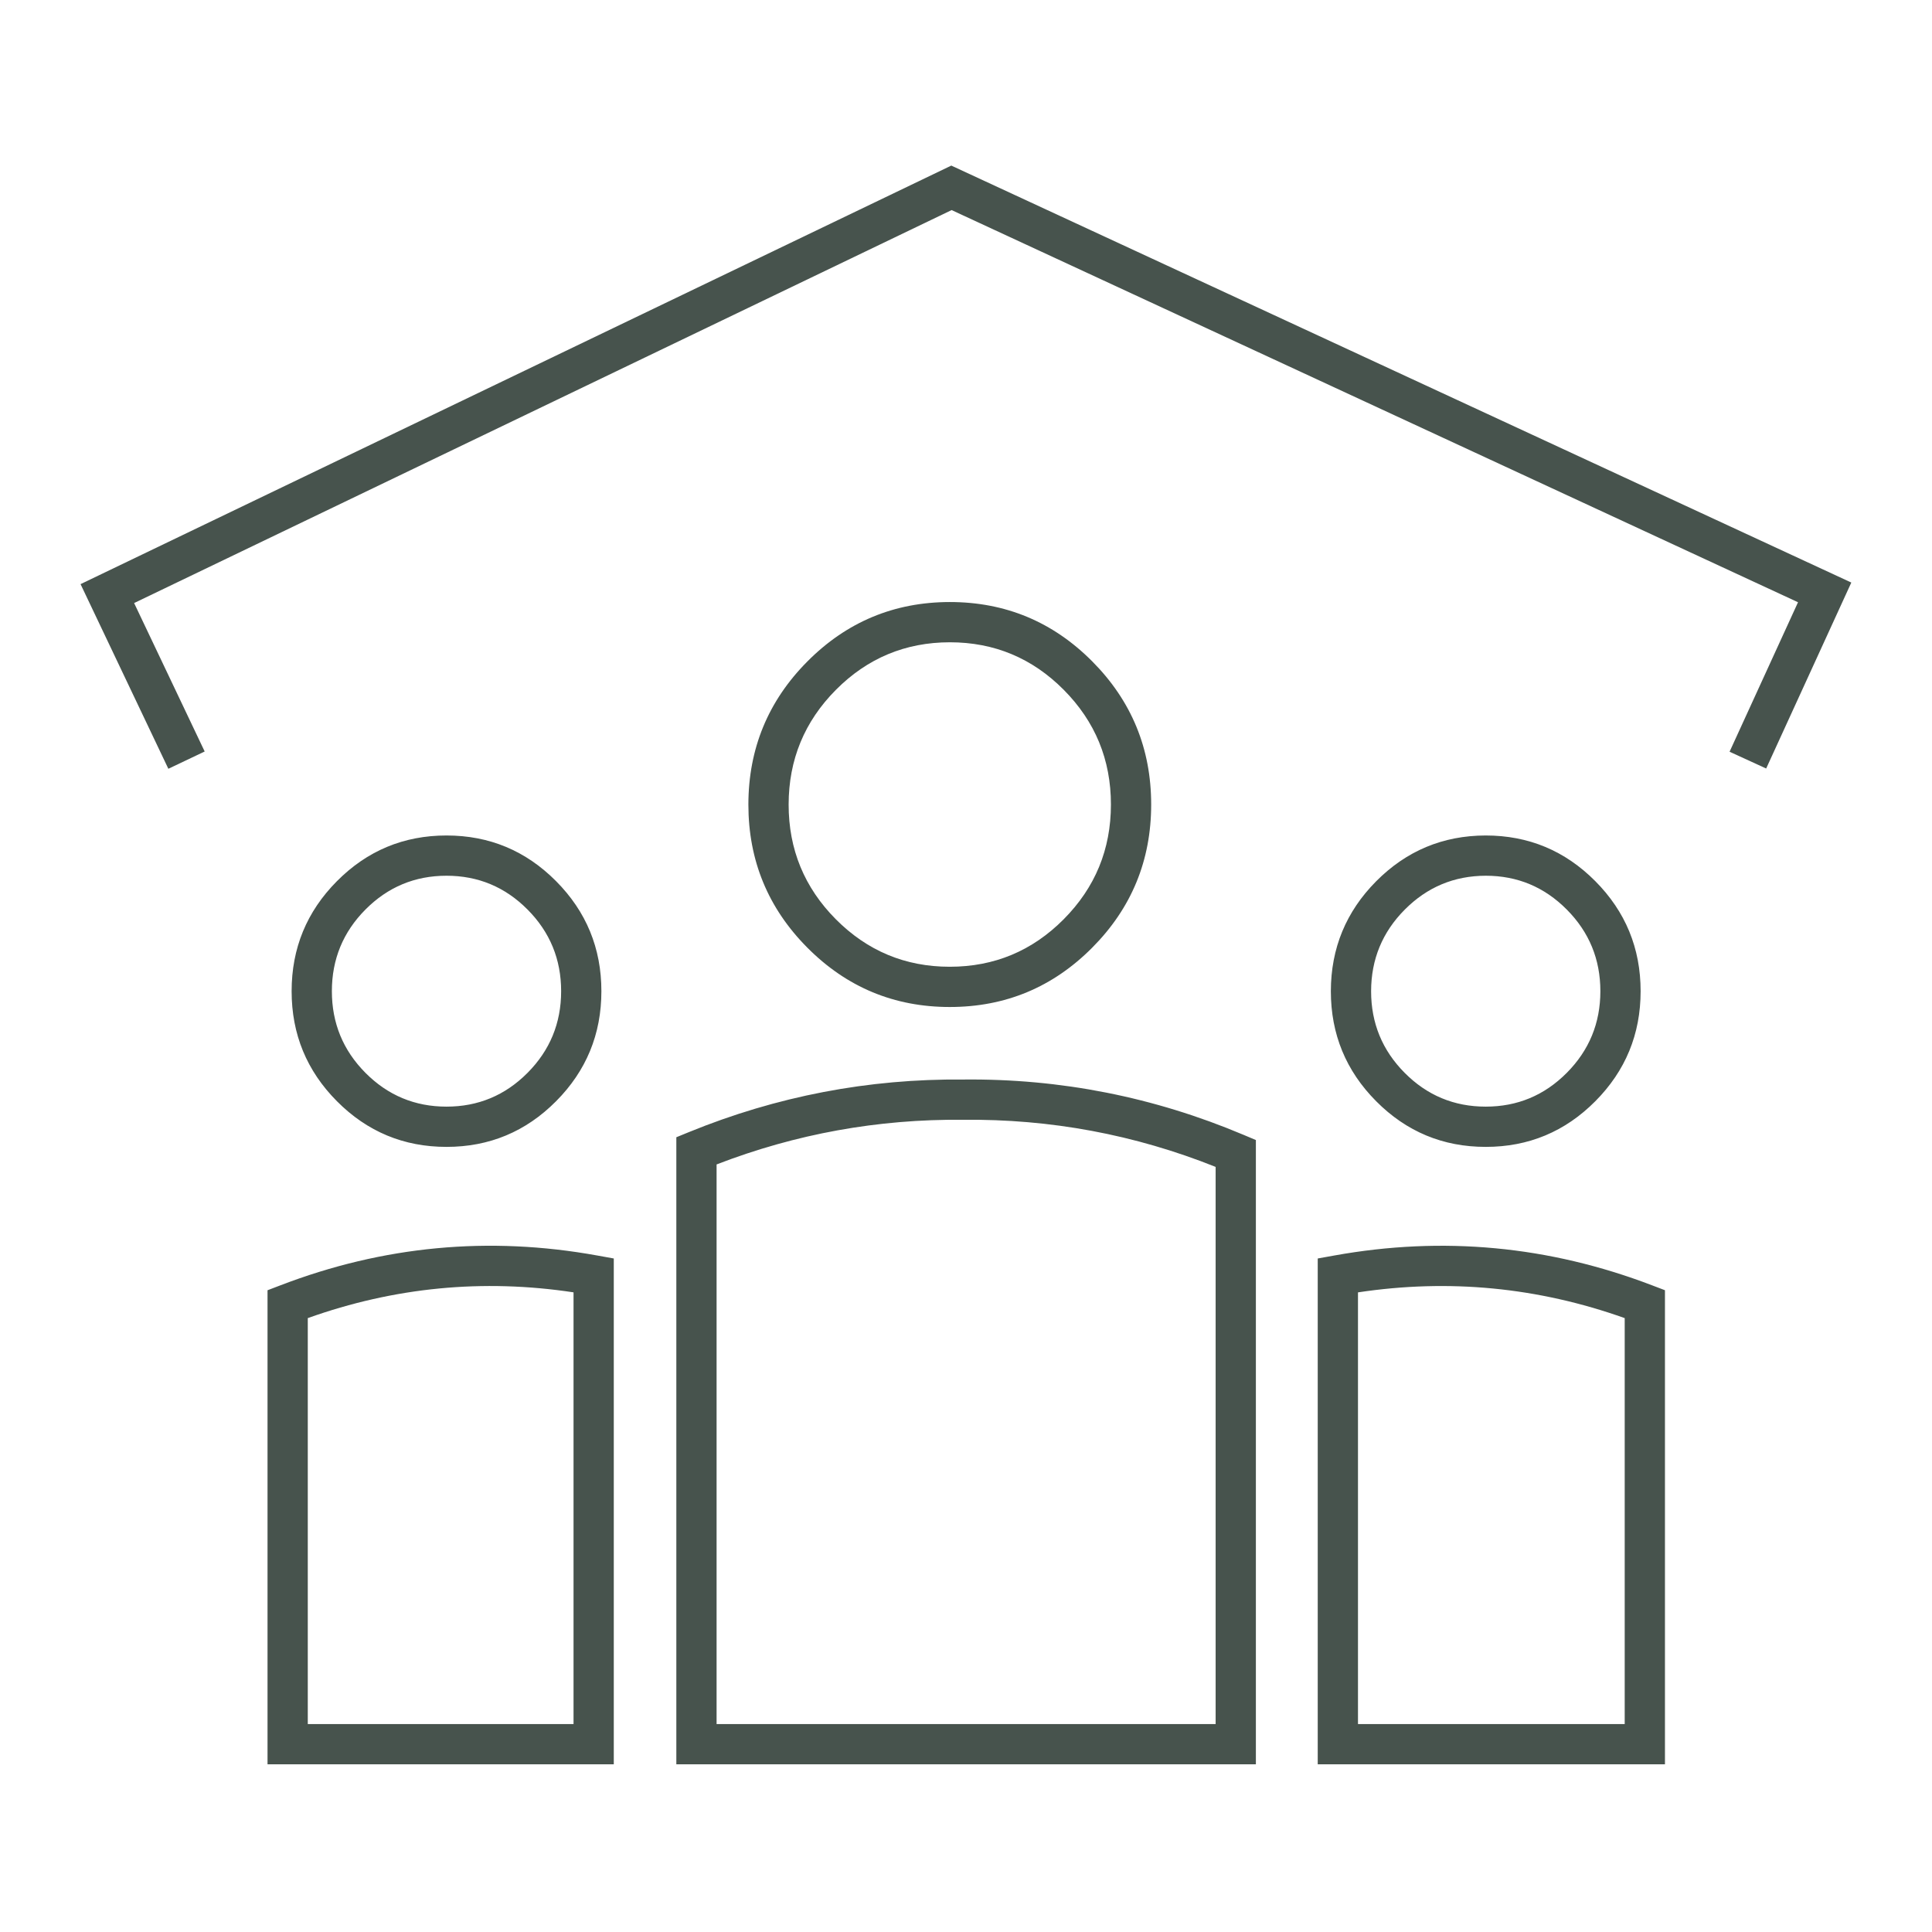
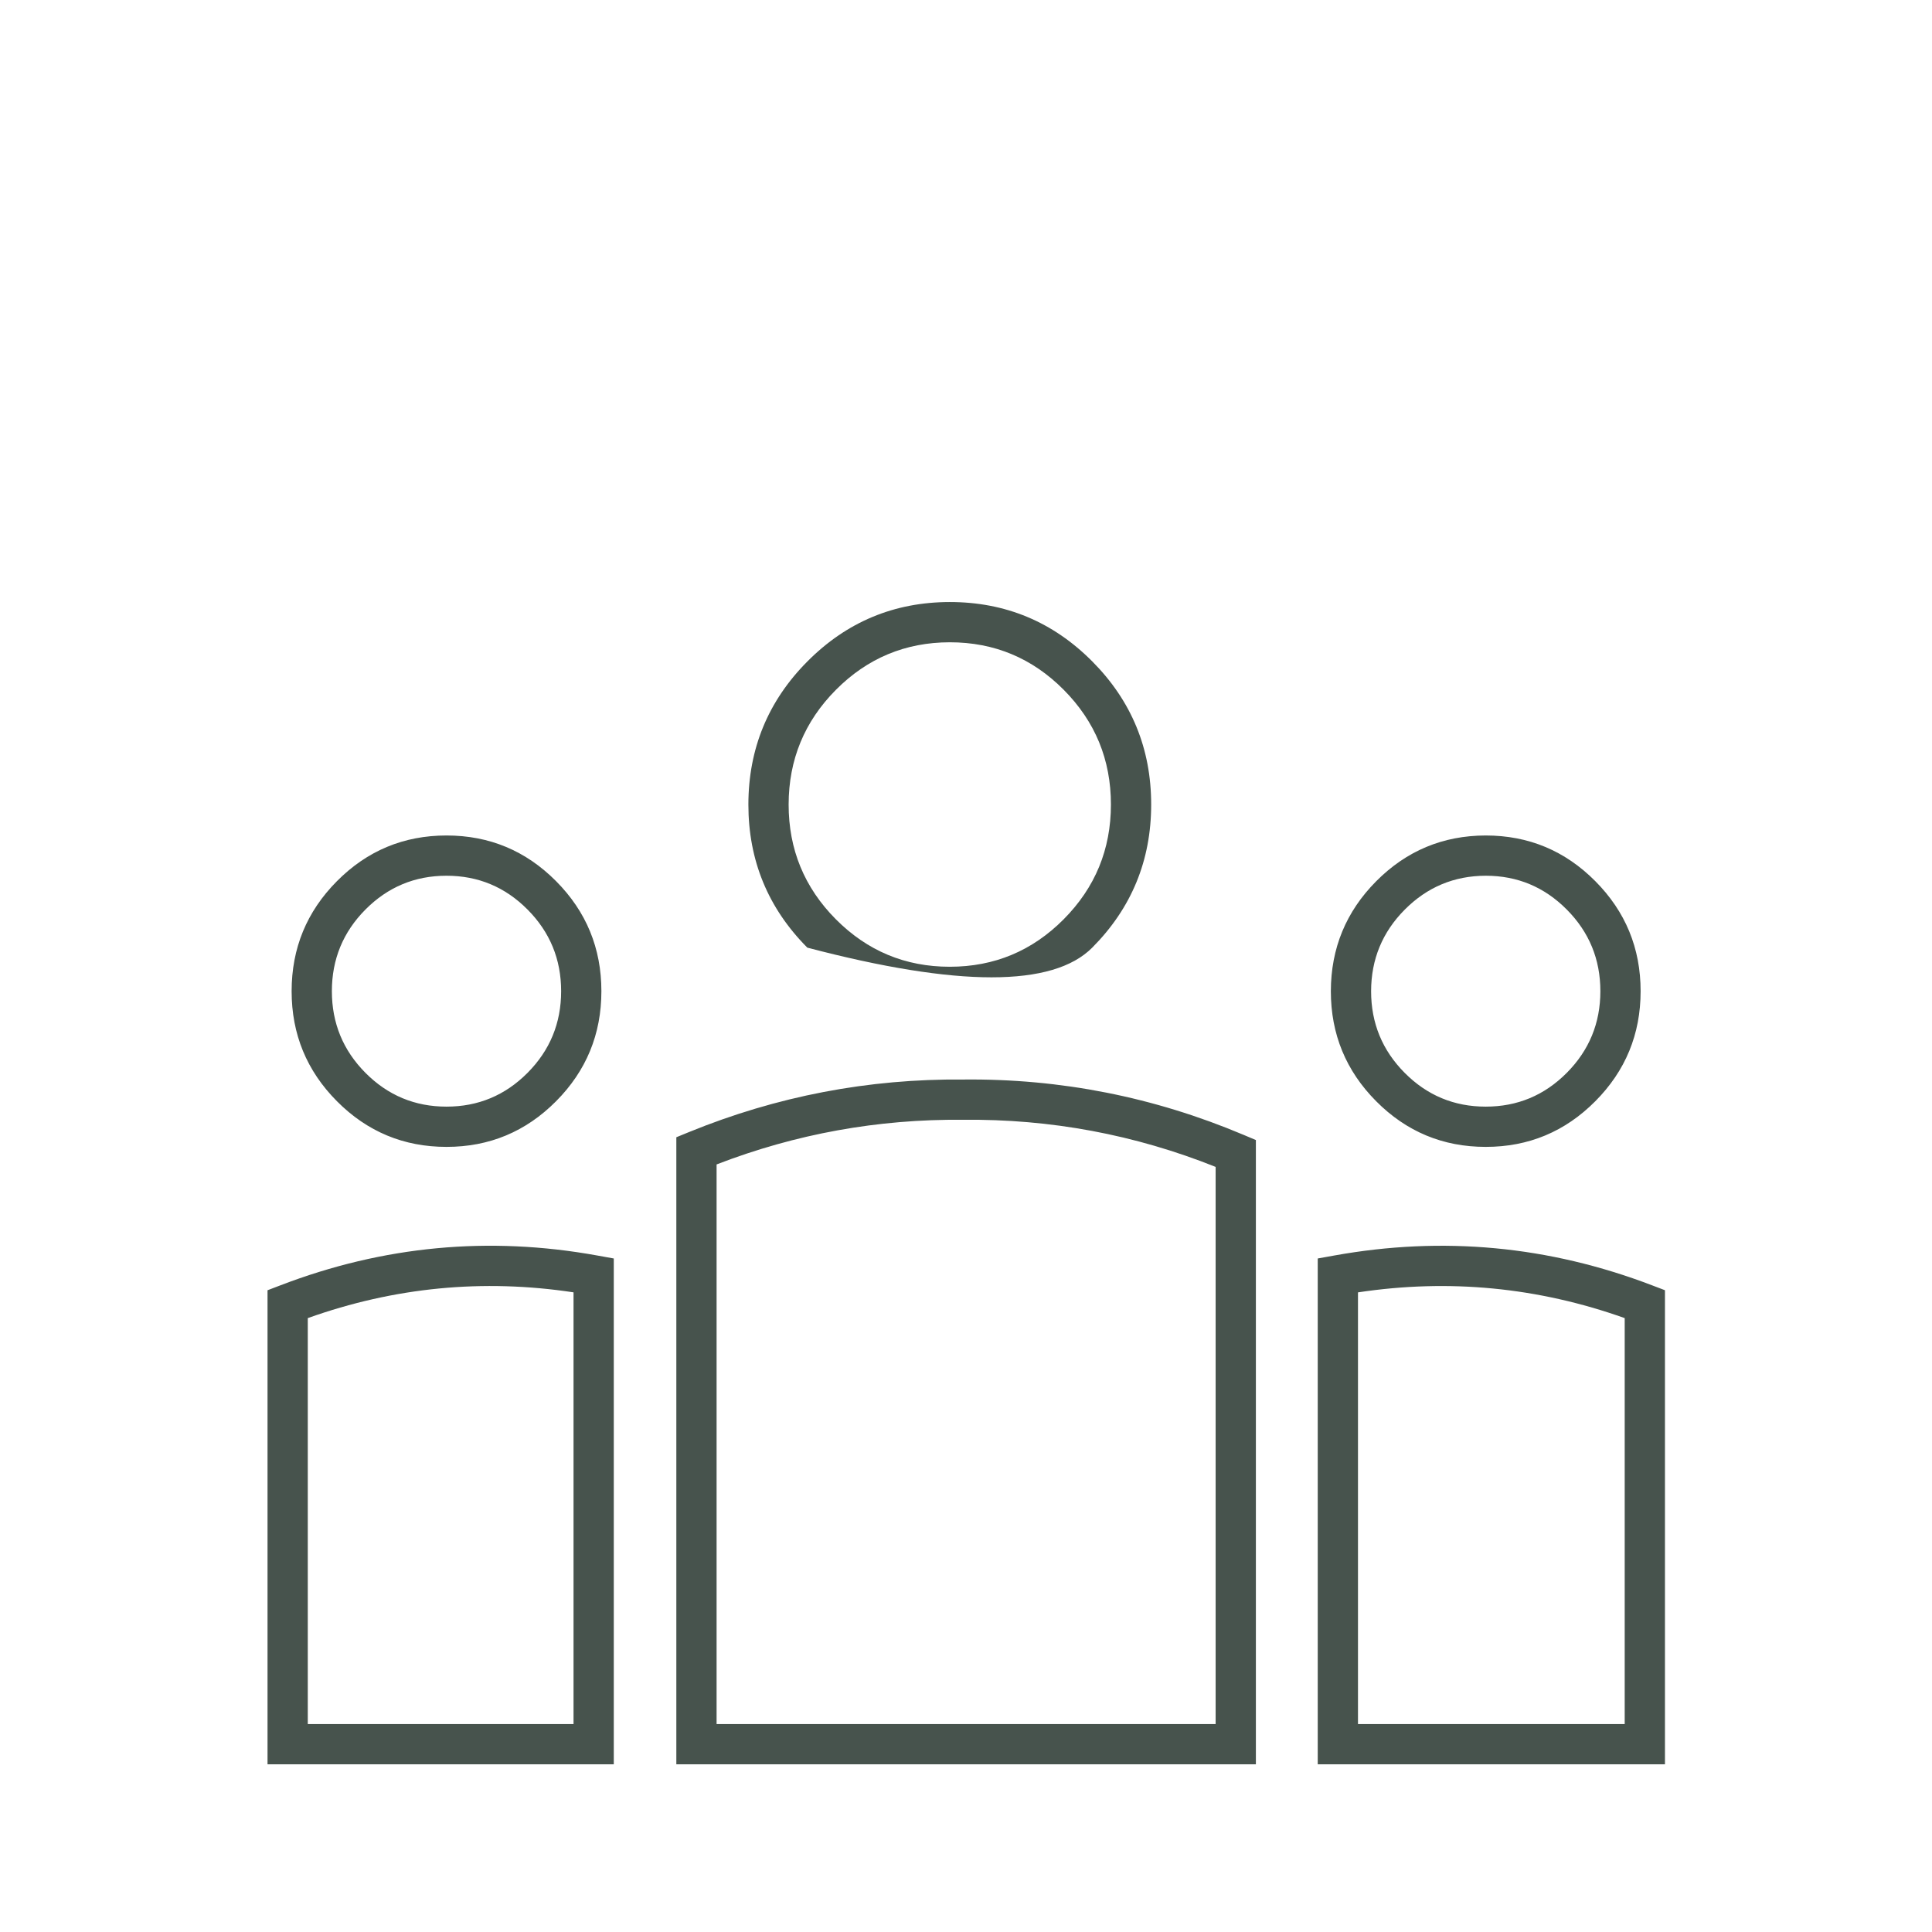
<svg xmlns="http://www.w3.org/2000/svg" fill="none" version="1.1" width="72" height="72" viewBox="0 0 72 72">
  <g>
    <g>
      <g>
-         <path d="M30.089,24.65Q27.894,26.858,27.89,29.981L27.89,29.982Q27.89,33.106,30.087,35.316Q32.285,37.528,35.395,37.528Q38.506,37.528,40.704,35.316Q42.901,33.106,42.901,29.982Q42.901,26.857,40.704,24.647Q38.506,22.436,35.394,22.436Q32.286,22.44,30.089,24.65ZM29.39,29.983L29.39,29.982Q29.393,27.478,31.153,25.707Q32.911,23.939,35.396,23.936Q37.882,23.936,39.64,25.705Q41.401,27.476,41.401,29.982Q41.401,32.487,39.64,34.259Q37.882,36.028,35.395,36.028Q32.909,36.028,31.15,34.259Q29.39,32.488,29.39,29.983ZM12.557,32.838Q10.868,34.537,10.868,36.939Q10.868,39.341,12.557,41.04Q14.248,42.741,16.64,42.741Q19.032,42.741,20.723,41.04Q22.412,39.341,22.412,36.939Q22.412,34.537,20.723,32.838Q19.032,31.136,16.64,31.136Q14.248,31.136,12.557,32.838ZM51.288,32.84Q49.601,34.538,49.597,36.938L49.597,36.939Q49.597,39.341,51.286,41.04Q52.976,42.741,55.369,42.741Q57.761,42.741,59.452,41.04Q61.141,39.341,61.141,36.939Q61.141,34.537,59.452,32.838Q57.761,31.136,55.367,31.136Q52.977,31.141,51.288,32.84ZM51.097,36.94L51.097,36.939Q51.1,35.157,52.352,33.898Q53.603,32.64,55.37,32.636Q57.137,32.636,58.388,33.895Q59.641,35.155,59.641,36.939Q59.641,38.722,58.388,39.983Q57.137,41.241,55.369,41.241Q53.6,41.241,52.349,39.983Q51.097,38.723,51.097,36.94ZM13.62,39.983Q12.368,38.722,12.368,36.939Q12.368,35.155,13.62,33.895Q14.872,32.636,16.64,32.636Q18.408,32.636,19.659,33.895Q20.912,35.155,20.912,36.939Q20.912,38.722,19.659,39.983Q18.408,41.241,16.64,41.241Q14.872,41.241,13.62,39.983ZM25.205,65.75L46.803,65.75L46.803,42.486L46.345,42.293Q41.327,40.174,35.9,40.231Q30.591,40.182,25.672,42.191L25.205,42.382L25.205,65.75ZM45.303,64.25L26.705,64.25L26.705,43.395Q31.13,41.687,35.886,41.731Q40.782,41.68,45.303,43.487L45.303,64.25ZM9.97,65.75L22.874,65.75L22.874,46.9L22.258,46.789Q16.201,45.693,10.451,47.9L9.97,48.084L9.97,65.75ZM62.048,65.75L62.048,48.083L61.565,47.899Q55.798,45.695,49.725,46.789L49.108,46.9L49.108,65.75L62.048,65.75ZM21.374,64.25L21.374,48.162Q16.306,47.395,11.47,49.122L11.47,64.25L21.374,64.25ZM60.548,49.122L60.548,64.25L50.608,64.25L50.608,48.163Q55.693,47.395,60.548,49.122Z" fill-rule="evenodd" fill="#47534D" fill-opacity="1" />
+         <path d="M30.089,24.65Q27.894,26.858,27.89,29.981L27.89,29.982Q27.89,33.106,30.087,35.316Q38.506,37.528,40.704,35.316Q42.901,33.106,42.901,29.982Q42.901,26.857,40.704,24.647Q38.506,22.436,35.394,22.436Q32.286,22.44,30.089,24.65ZM29.39,29.983L29.39,29.982Q29.393,27.478,31.153,25.707Q32.911,23.939,35.396,23.936Q37.882,23.936,39.64,25.705Q41.401,27.476,41.401,29.982Q41.401,32.487,39.64,34.259Q37.882,36.028,35.395,36.028Q32.909,36.028,31.15,34.259Q29.39,32.488,29.39,29.983ZM12.557,32.838Q10.868,34.537,10.868,36.939Q10.868,39.341,12.557,41.04Q14.248,42.741,16.64,42.741Q19.032,42.741,20.723,41.04Q22.412,39.341,22.412,36.939Q22.412,34.537,20.723,32.838Q19.032,31.136,16.64,31.136Q14.248,31.136,12.557,32.838ZM51.288,32.84Q49.601,34.538,49.597,36.938L49.597,36.939Q49.597,39.341,51.286,41.04Q52.976,42.741,55.369,42.741Q57.761,42.741,59.452,41.04Q61.141,39.341,61.141,36.939Q61.141,34.537,59.452,32.838Q57.761,31.136,55.367,31.136Q52.977,31.141,51.288,32.84ZM51.097,36.94L51.097,36.939Q51.1,35.157,52.352,33.898Q53.603,32.64,55.37,32.636Q57.137,32.636,58.388,33.895Q59.641,35.155,59.641,36.939Q59.641,38.722,58.388,39.983Q57.137,41.241,55.369,41.241Q53.6,41.241,52.349,39.983Q51.097,38.723,51.097,36.94ZM13.62,39.983Q12.368,38.722,12.368,36.939Q12.368,35.155,13.62,33.895Q14.872,32.636,16.64,32.636Q18.408,32.636,19.659,33.895Q20.912,35.155,20.912,36.939Q20.912,38.722,19.659,39.983Q18.408,41.241,16.64,41.241Q14.872,41.241,13.62,39.983ZM25.205,65.75L46.803,65.75L46.803,42.486L46.345,42.293Q41.327,40.174,35.9,40.231Q30.591,40.182,25.672,42.191L25.205,42.382L25.205,65.75ZM45.303,64.25L26.705,64.25L26.705,43.395Q31.13,41.687,35.886,41.731Q40.782,41.68,45.303,43.487L45.303,64.25ZM9.97,65.75L22.874,65.75L22.874,46.9L22.258,46.789Q16.201,45.693,10.451,47.9L9.97,48.084L9.97,65.75ZM62.048,65.75L62.048,48.083L61.565,47.899Q55.798,45.695,49.725,46.789L49.108,46.9L49.108,65.75L62.048,65.75ZM21.374,64.25L21.374,48.162Q16.306,47.395,11.47,49.122L11.47,64.25L21.374,64.25ZM60.548,49.122L60.548,64.25L50.608,64.25L50.608,48.163Q55.693,47.395,60.548,49.122Z" fill-rule="evenodd" fill="#47534D" fill-opacity="1" />
      </g>
      <g>
-         <path d="M67.007,22.444L64.456,28.015L65.82,28.64L68.993,21.71L35.452,6.171L3.002,21.769L6.274,28.65L7.628,28.006L4.998,22.474L35.464,7.829L67.007,22.444Z" fill-rule="evenodd" fill="#47534D" fill-opacity="1" />
-       </g>
+         </g>
    </g>
  </g>
</svg>